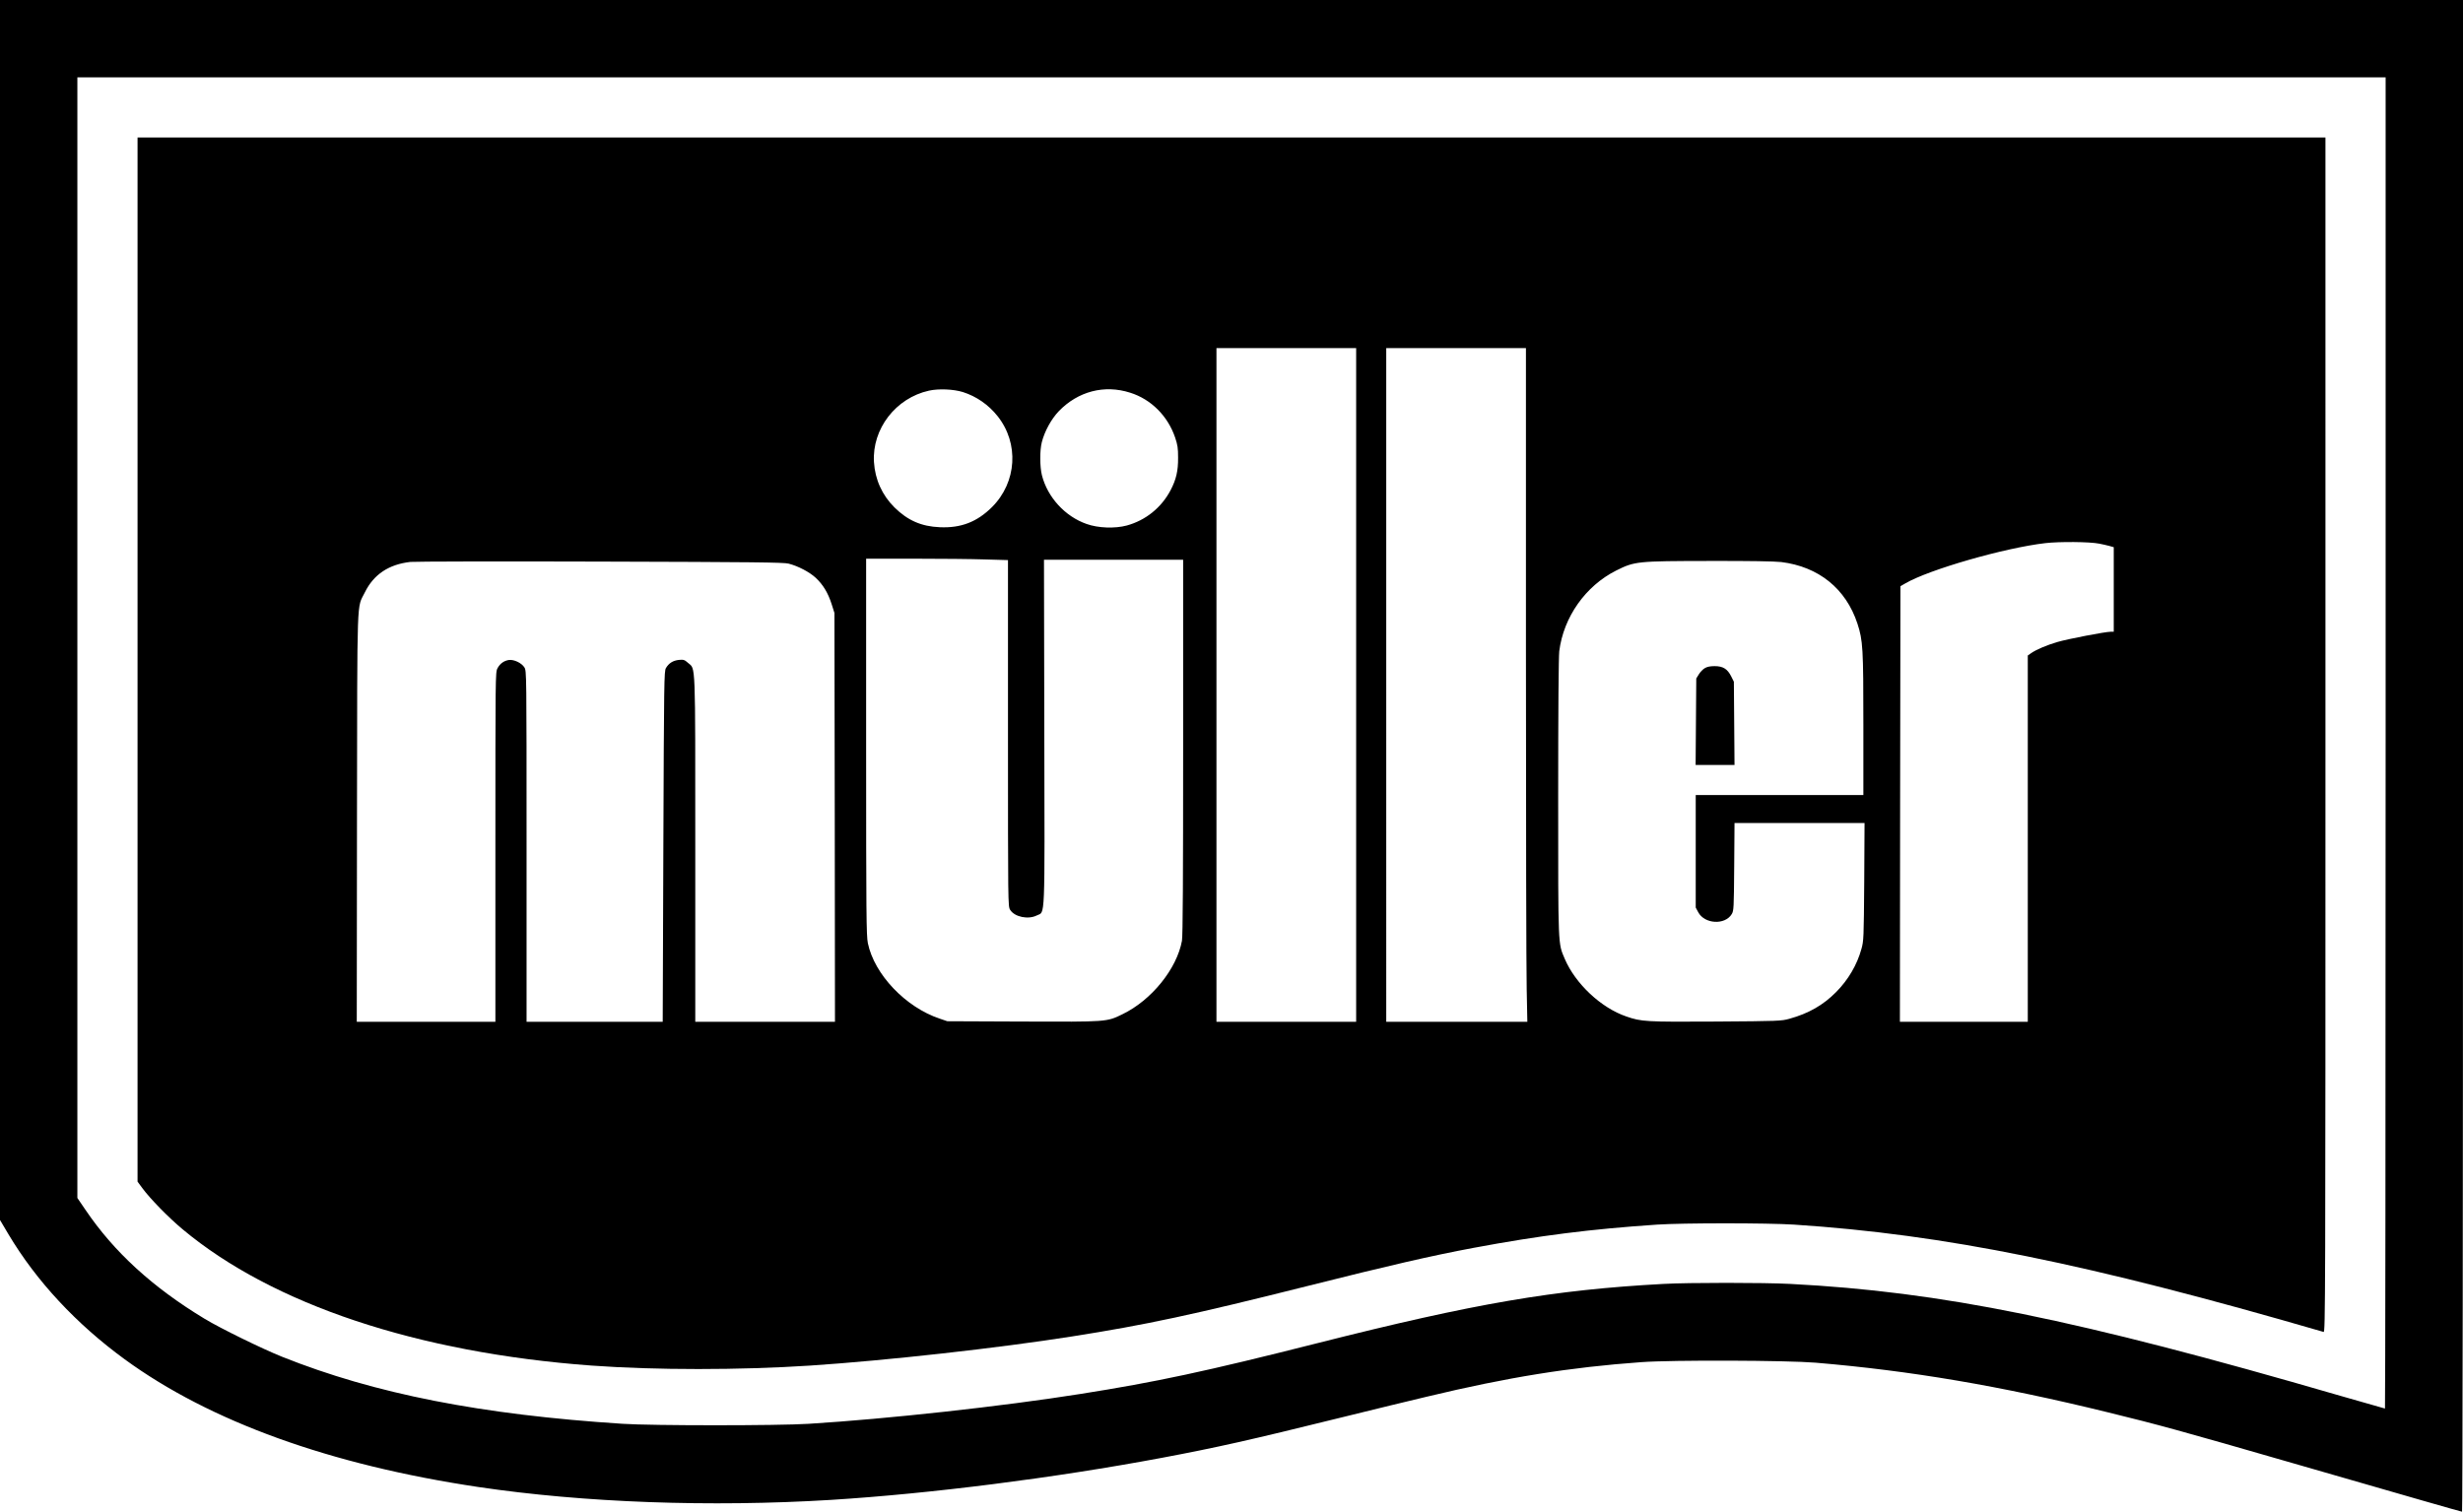
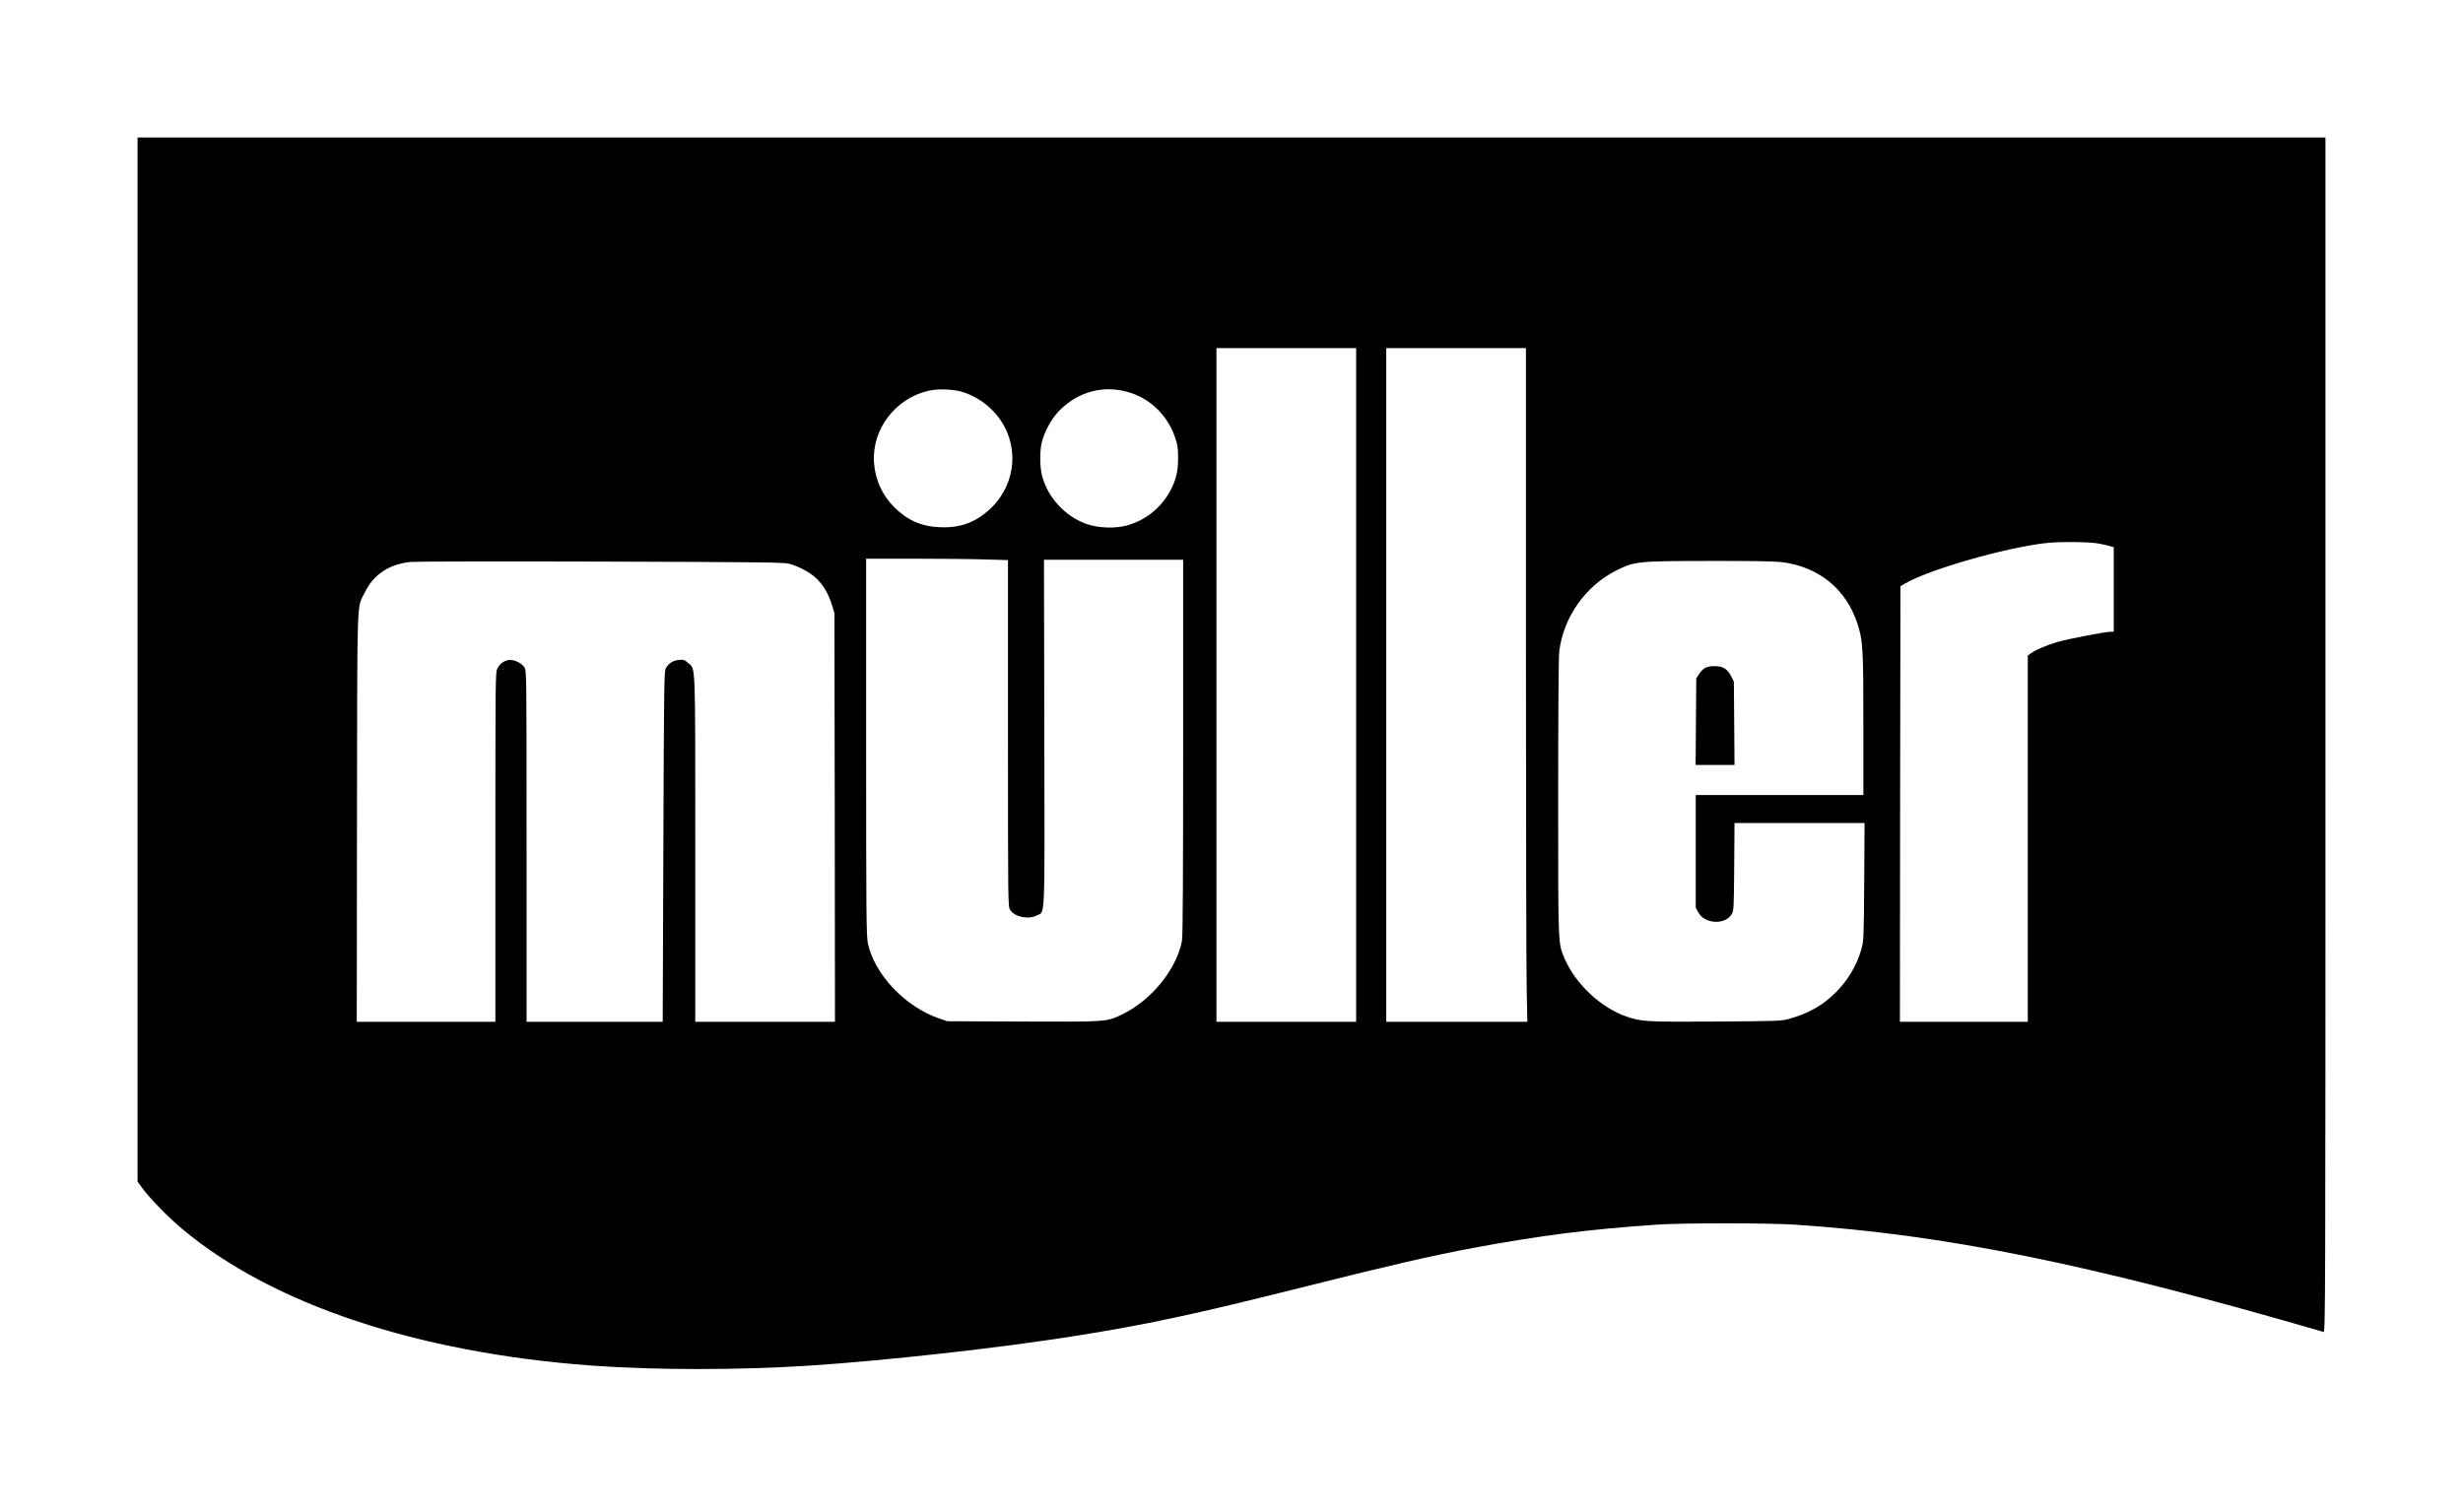
<svg xmlns="http://www.w3.org/2000/svg" id="Ebene_1" data-name="Ebene 1" viewBox="0 0 2292 1407">
-   <path d="m0,567.8v567.7l8,13.5c25.9,43.4,63,83.3,108.1,116.2,79.4,57.9,191,98.2,328.9,118.8,98.3,14.6,215.9,18.9,328.5,12,92.7-5.8,207.7-20.4,307.5-39.1,51.1-9.6,81.5-16.4,166-37.3,44.3-10.9,51.8-12.7,81-19.7,75.4-18.1,132.9-27.3,199.5-32.1,28.9-2.1,135.4-1.7,162,.5,88.7,7.5,171.3,21.5,272,46.2,47.1,11.5,68.5,17.4,171,47,111.8,32.3,157.8,45.5,158.6,45.5.5,0,.9-279.7.9-703.5V0H0v567.8Zm2220,123.7c0,340.7-.3,619.5-.6,619.5s-19.1-5.4-41.7-11.9c-245.8-71.4-371-96.8-511.7-104.1-25.2-1.3-94.2-1.3-118,0-102.1,5.5-175.6,18.1-321.5,55-104.7,26.5-150.7,36.3-221,47.4-73,11.6-180,23.3-253,27.8-28.4,1.8-145.8,1.8-173,0-131.8-8.5-230.7-27.9-317-62.4-18.5-7.4-57.3-26.4-72-35.3-48.5-29.3-84.5-62.3-111-101.5l-7.5-11V72h2148v619.5Z" />
  <path d="m128,613.9v485.9l4.5,6.1c7.3,9.9,24.2,27.2,37.5,38.3,83.7,69.9,218.7,114.9,380.5,126.8,59.5,4.3,137.5,4.3,203.5,0,71-4.7,175-16.3,243.5-27.1,68.8-10.8,112.7-20.2,219-46.9,76-19.1,115.4-28.2,154.4-35.5,62.2-11.6,109-17.5,171.1-21.7,23.9-1.6,102.9-1.6,127.5,0,140.2,9.2,273.6,36.2,492.8,99.9,1.6.5,1.7-26.4,1.7-555.6V128H128v485.9Zm1134,23.6v313.5h-130V324h130v313.5Zm158-30.3c0,155.8.3,296.9.7,313.5l.6,30.3h-131.3V324h130v283.2Zm-524-242.3c12.6,4,23.9,11.8,32.3,22.4,20.2,25.3,18,61.6-5.2,84.7-13.9,13.8-28.8,19.6-48.6,18.7-17.1-.7-29.8-6.3-42.1-18.4-11.5-11.4-18.1-26-19.1-42.2-1.9-30.9,20.3-59.7,51.2-66.5,9-2,22.7-1.4,31.5,1.3Zm155.7.6c19.5,6.1,35,21.7,41.8,41.6,2.4,7.1,2.8,10.1,2.8,18.9.1,12.3-1.8,20.3-6.9,30.1-8.6,16.4-23.3,28.2-40.8,33-11.1,3-26.8,2.4-37.4-1.4-20.1-7-36.4-24.9-41.6-45.3-2-7.9-2.1-23.2-.1-30.9,2.6-10.2,8.9-21.6,15.8-28.8,17.9-18.5,42.4-24.9,66.4-17.2Zm901.8,140.5c2.8.5,6.9,1.5,9.3,2.1l4.2,1.2v78.7h-3c-4.8,0-39.8,6.7-49.3,9.5-9.7,2.8-20.1,7.2-24.7,10.5l-3,2.1v340.9h-119l.2-202.7.3-202.7,4.5-2.6c22.1-12.9,92.3-33.1,130.4-37.5,13.1-1.5,41.3-1.3,50.1.5Zm-1036.7,14.7l21.2.6v161.1c0,159.8,0,161.1,2,164.4,4.1,6.7,16.9,9.3,24.9,5.2,7.8-3.9,7.3,9.2,6.9-170.8l-.3-160.2h129.5v174.3c0,121.6-.3,176.1-1.1,180.3-4.8,26.2-28.4,55.4-55.4,68.4-14.7,7.2-14,7.1-92.9,6.8l-70.1-.3-7-2.4c-31.8-10.6-60.9-41.2-66.9-70.3-1.4-6.9-1.6-26.7-1.6-182.8v-175h44.8c24.7,0,54.4.3,66,.7Zm-182.9,3.9c8.9,2.3,19.2,7.7,25.1,13.1,6.9,6.4,11.6,14.2,14.9,24.6l2.6,8.2.3,190.2.2,190.3h-130v-160.3c0-178.5.4-167.5-6.7-173.7-3.3-2.9-4.1-3.2-8.5-2.8-5.5.6-9.4,3-12.1,7.6-1.7,2.9-1.8,11.6-2.4,166.1l-.6,163.1h-126.7v-163.3c0-162.1,0-163.2-2-166.5-2.6-4.2-9.9-7.6-14.6-6.9-4.6.8-8.2,3.4-10.5,7.8-1.9,3.7-1.9,7.4-1.9,166.4v162.5h-129l.2-190.3c.3-212.3-.3-193.7,7.3-209.3,8.2-16.7,22.2-26.1,42.4-28.4,4.2-.4,83.8-.6,177-.3,142.3.4,170.4.7,175,1.9Zm923.6-1.5c34.9,4.3,60.3,24.8,71,57.4,5.1,15.7,5.5,22.8,5.5,93.9v65.6h-156v104.7l2.3,4.3c5.9,11.1,24.9,12.2,31.2,1.8,1.9-3.1,2-5.5,2.3-44.1l.3-40.7h121l-.3,54.7c-.4,52.5-.5,55.1-2.6,62.5-4,14.7-12.4,29-23.7,40.3-11.9,12-25.5,19.8-43.3,24.7-7.4,2.1-9.9,2.2-68.5,2.6-65.4.4-69.3.1-83.2-4.7-23.6-8-47.5-30.5-57.4-53.7-6.3-14.9-6.1-9.5-6.1-150.1,0-82.6.4-130.8,1-136.2,4-31.8,24.5-60.8,53-75.1,17.3-8.6,19.1-8.8,87-8.9,36.2-.1,60.8.3,66.5,1Z" />
  <path d="m1586.4,621.9c-1.7,1-4.2,3.6-5.5,5.7l-2.4,3.9-.3,40.2-.3,40.3h36.2l-.3-38.8-.3-38.7-2.5-5c-3.5-6.9-7.6-9.5-15.4-9.5-4.2,0-7.1.6-9.2,1.9Z" />
</svg>